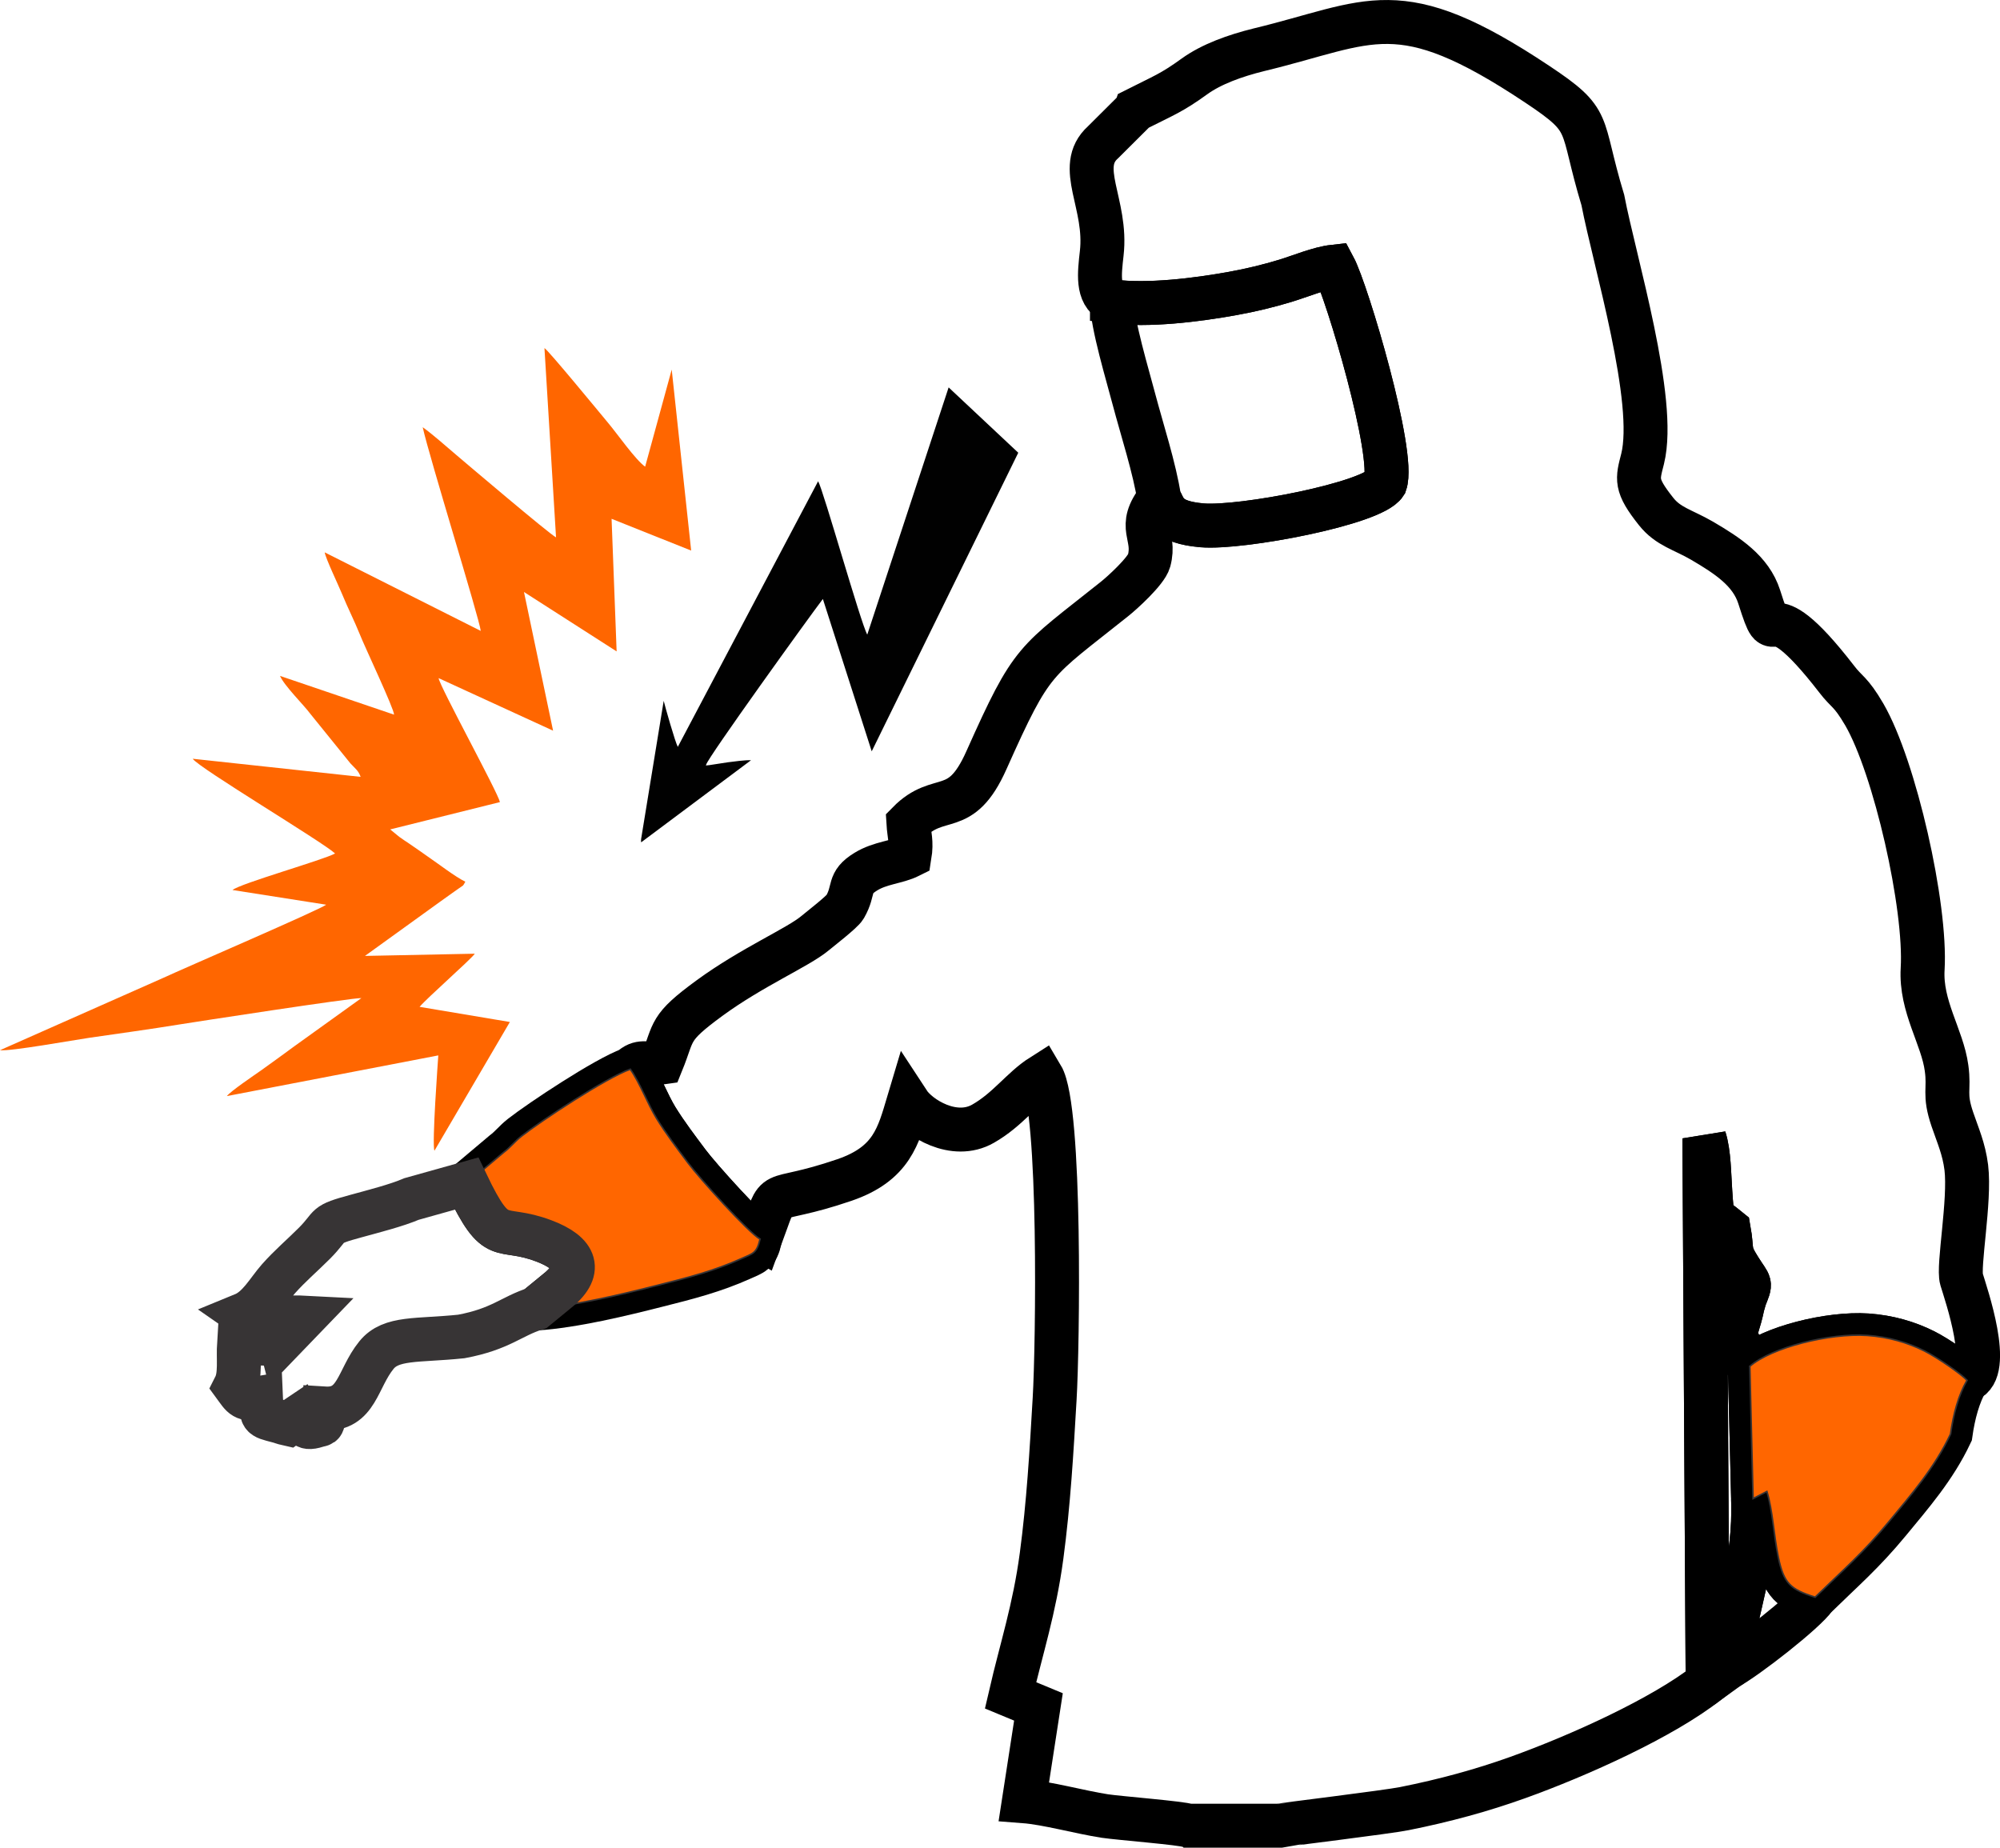
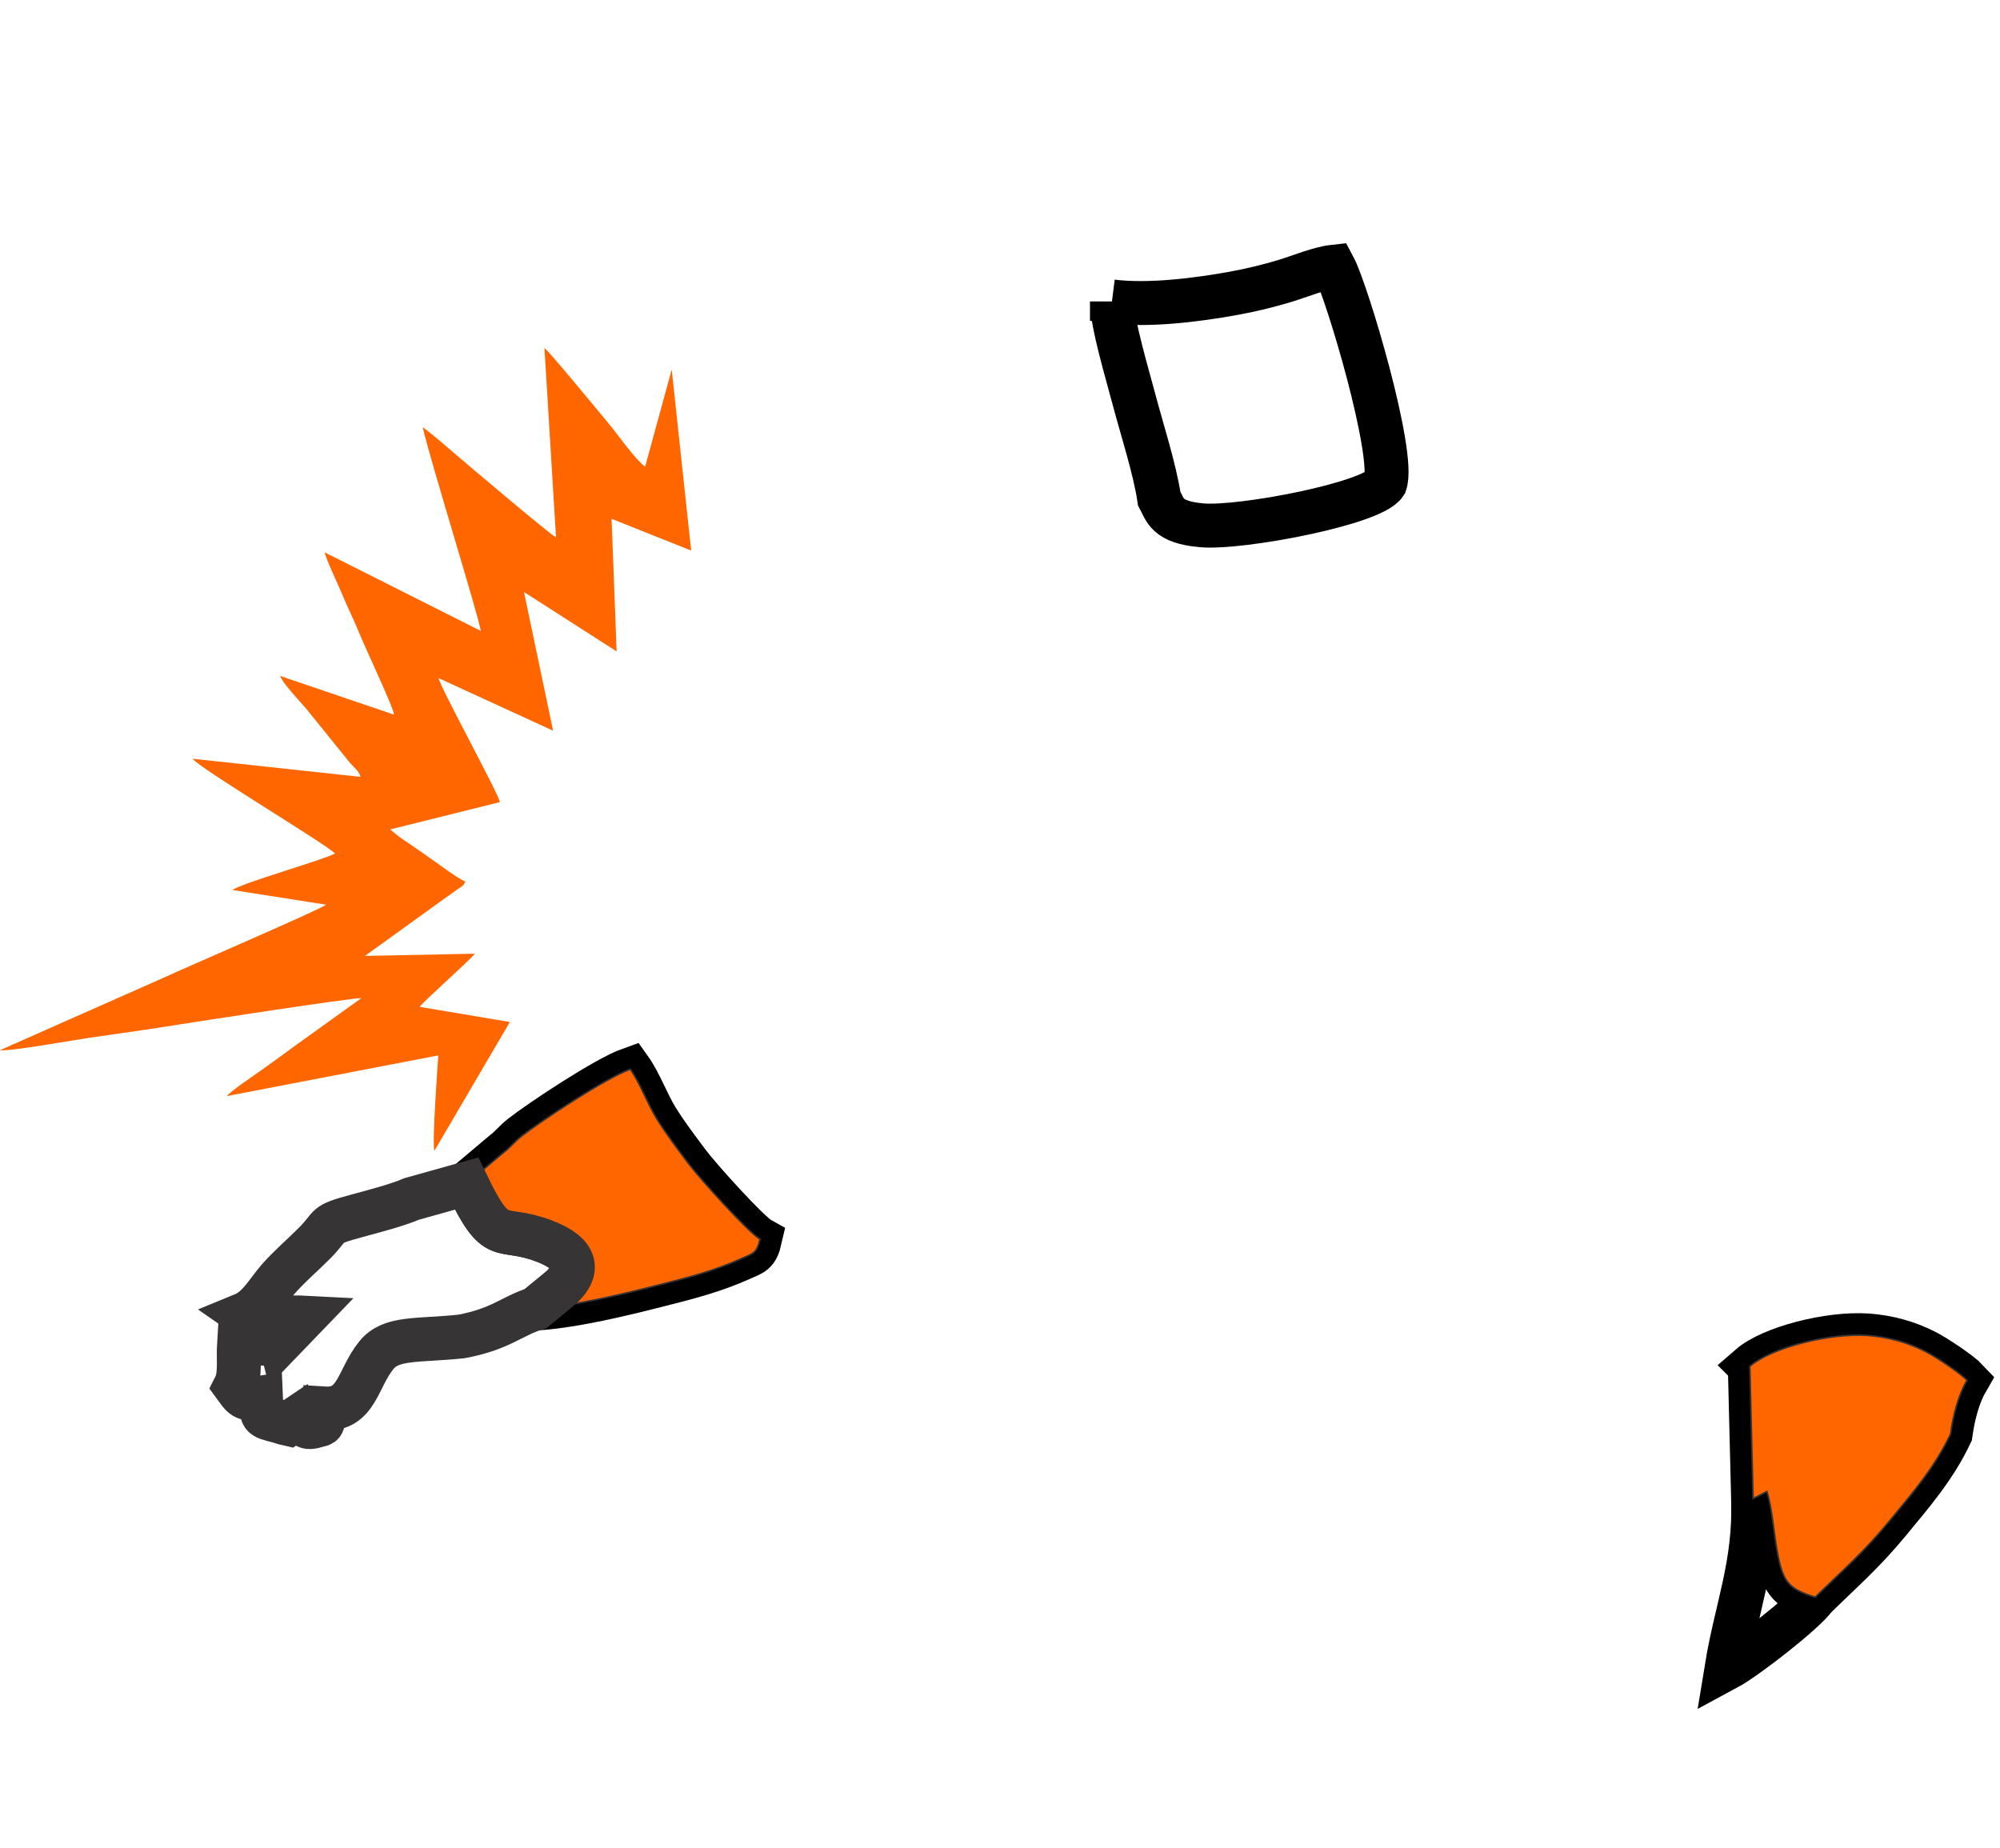
<svg xmlns="http://www.w3.org/2000/svg" xml:space="preserve" width="8.851in" height="8.177in" version="1.1" style="shape-rendering:geometricPrecision; text-rendering:geometricPrecision; image-rendering:optimizeQuality; fill-rule:evenodd; clip-rule:evenodd" viewBox="0 0 13470 12444">
  <defs>
    <style type="text/css">
   
    .str1 {stroke:#373435;stroke-width:10.569}
    .str2 {stroke:#373435;stroke-width:295.914}
    .str0 {stroke:black;stroke-width:295.914}
    .fil0 {fill:none}
    .fil2 {fill:#010101}
    .fil1 {fill:#FF6600}
   
  </style>
  </defs>
  <g id="Layer_x0020_1">
-     <path class="fil0 str0" d="M7650 738l-221 220c-186,167 30,414 -9,749 -15,134 -33,273 69,323 246,31 571,-10 810,-53 128,-23 246,-52 358,-86 102,-31 226,-84 326,-95 90,168 415,1264 346,1461 -84,134 -967,303 -1233,281 -242,-21 -247,-104 -289,-181 -157,198 -20,242 -68,420 -19,69 -183,218 -234,258 -542,433 -549,386 -861,1084 -177,398 -315,207 -526,422 5,85 24,126 8,224 -86,43 -196,45 -294,105 -126,77 -72,119 -141,239 -19,33 -172,151 -203,177 -114,95 -425,228 -708,435 -282,206 -236,221 -323,435 -116,17 -142,-19 -212,45 64,90 117,234 178,333 65,105 139,202 210,297 78,105 410,472 486,514 145,-391 25,-212 569,-398 320,-110 363,-298 430,-522 68,104 308,255 503,143 167,-95 261,-236 395,-321 131,219 108,1823 87,2174 -21,361 -41,706 -88,1058 -48,359 -136,623 -209,939l188 78 -98 635c157,12 377,74 546,100 93,14 525,48 561,65l605 0c8,-3 744,-93 850,-115 271,-54 523,-123 763,-209 415,-149 979,-404 1280,-641l-22 -3665c32,98 32,247 40,361 14,201 6,156 124,253 27,150 -5,142 74,266 73,117 78,84 34,197l-14 49c-51,245 -89,125 48,410 146,-127 537,-225 791,-208 143,10 273,48 386,105 82,41 245,153 286,197 173,-60 -6,-577 -37,-680 -26,-86 59,-529 32,-753 -16,-127 -57,-216 -94,-325 -59,-174 -18,-196 -39,-345 -28,-209 -176,-415 -161,-667 25,-423 -187,-1359 -393,-1714 -93,-159 -118,-149 -185,-237 -520,-673 -385,-122 -523,-556 -56,-174 -212,-276 -384,-377 -131,-76 -228,-94 -310,-197 -143,-180 -126,-217 -91,-355 97,-392 -188,-1327 -268,-1743 -161,-532 -60,-526 -442,-780 -938,-625 -1115,-415 -1874,-232 -162,40 -320,97 -435,180 -153,111 -208,129 -394,223z" />
    <path class="fil0 str0" d="M7489 2030c0,150 108,504 149,662 50,190 141,471 169,665 42,77 47,160 289,181 266,22 1149,-147 1233,-281 69,-197 -256,-1293 -346,-1461 -100,11 -224,64 -326,95 -112,34 -230,63 -358,86 -239,43 -564,84 -810,53z" />
    <path class="fil0 str0" d="M11785 9202l22 891 93 -48c40,131 46,296 77,443 37,177 81,216 248,269 190,-185 323,-298 498,-510 149,-181 306,-360 414,-589 19,-136 54,-264 111,-362 -41,-44 -204,-156 -286,-197 -113,-57 -243,-95 -386,-105 -254,-17 -645,81 -791,208z" />
    <path class="fil0 str0" d="M3143 7971c210,438 217,272 519,386 221,83 267,202 79,347l-133 109c259,-17 586,-97 822,-157 203,-51 378,-96 563,-179 77,-35 104,-35 126,-132 -76,-42 -408,-409 -486,-514 -71,-95 -145,-192 -210,-297 -61,-99 -114,-243 -178,-333 -164,58 -604,350 -733,451 -46,36 -74,75 -121,110l-248 209z" />
-     <path class="fil0 str0" d="M11501 11331l115 -83c2,-7 8,-7 12,-11 67,-411 194,-698 179,-1144l-22 -891c-137,-285 -99,-165 -48,-410l14 -49c44,-113 39,-80 -34,-197 -79,-124 -47,-116 -74,-266 -118,-97 -110,-52 -124,-253 -8,-114 -8,-263 -40,-361l22 3665z" />
    <path class="fil0 str0" d="M11807 10093c15,446 -112,733 -179,1144 134,-72 533,-384 597,-480 -167,-53 -211,-92 -248,-269 -31,-147 -37,-312 -77,-443l-93 48z" />
    <path class="fil1 str1" d="M3143 7971c210,438 217,272 519,386 221,83 267,202 79,347l-133 109c259,-17 586,-97 822,-157 203,-51 378,-96 563,-179 77,-35 104,-35 126,-132 -76,-42 -408,-409 -486,-514 -71,-95 -145,-192 -210,-297 -61,-99 -114,-243 -178,-333 -164,58 -604,350 -733,451 -46,36 -74,75 -121,110l-248 209z" />
    <path class="fil0 str2" d="M3662 8357c-302,-114 -309,52 -519,-386l-371 104c-103,44 -254,82 -370,114 -229,62 -158,57 -283,183 -88,88 -166,153 -244,241 -73,83 -132,198 -237,241 76,54 240,11 411,20l-159 165c-1,-4 -7,9 -10,12l-270 -5c-7,108 12,214 -27,291 50,68 58,97 175,77 6,133 -8,125 114,157 32,8 22,9 71,20 31,-22 57,-44 81,-60 30,50 12,102 109,71 44,-14 43,9 50,-116 222,14 223,-200 352,-359 99,-123 274,-95 572,-126 267,-50 336,-136 501,-188l133 -109c188,-145 142,-264 -79,-347z" />
    <path class="fil1 str1" d="M11785 9202l22 891 93 -48c40,131 46,296 77,443 37,177 81,216 248,269 190,-185 323,-298 498,-510 149,-181 306,-360 414,-589 19,-136 54,-264 111,-362 -41,-44 -204,-156 -286,-197 -113,-57 -243,-95 -386,-105 -254,-17 -645,81 -791,208z" />
    <path class="fil1" d="M3667 2344c31,21 362,424 427,502 64,76 185,250 251,297l179 -654 131 1219 -536 -214 34 893 -624 -400 196 934 -771 -354c6,53 400,771 413,835l-739 184 61 50c22,16 42,29 66,45 45,30 83,58 125,87 68,46 188,139 254,170 -18,33 -10,21 -42,44 -17,12 -27,19 -44,31 -31,22 -53,38 -84,60l-506 365 740 -15c-30,42 -322,298 -372,358l608 102 -508 867c-18,-43 24,-609 26,-642l-1424 274c25,-33 182,-139 229,-172 78,-56 149,-107 226,-164l451 -324c-59,-3 -1142,164 -1222,177 -203,33 -408,61 -608,90 -104,15 -536,93 -604,84l1097 -486c144,-67 1050,-457 1100,-494l-631 -99c53,-44 611,-202 691,-246 -84,-78 -921,-578 -959,-638l1131 122c-15,-43 -37,-56 -69,-91l-271 -335c-39,-54 -175,-188 -203,-254l768 261c2,-36 -199,-460 -231,-542 -38,-94 -80,-175 -121,-275 -22,-54 -109,-236 -115,-276l1051 529c-11,-90 -346,-1168 -391,-1372 77,56 148,121 224,185 61,52 632,537 674,557l-78 -1275z" />
-     <path class="fil2" d="M6389 2609l469 440 -987 2011 -329 -1026c-86,112 -781,1077 -786,1116 0,11 -15,5 21,3l124 -19c41,-5 116,-16 157,-14l-740 553c-1,-12 -1,-8 0,-23l152 -930c9,38 78,281 95,310l945 -1789c35,59 287,956 331,1033l548 -1665z" />
  </g>
</svg>